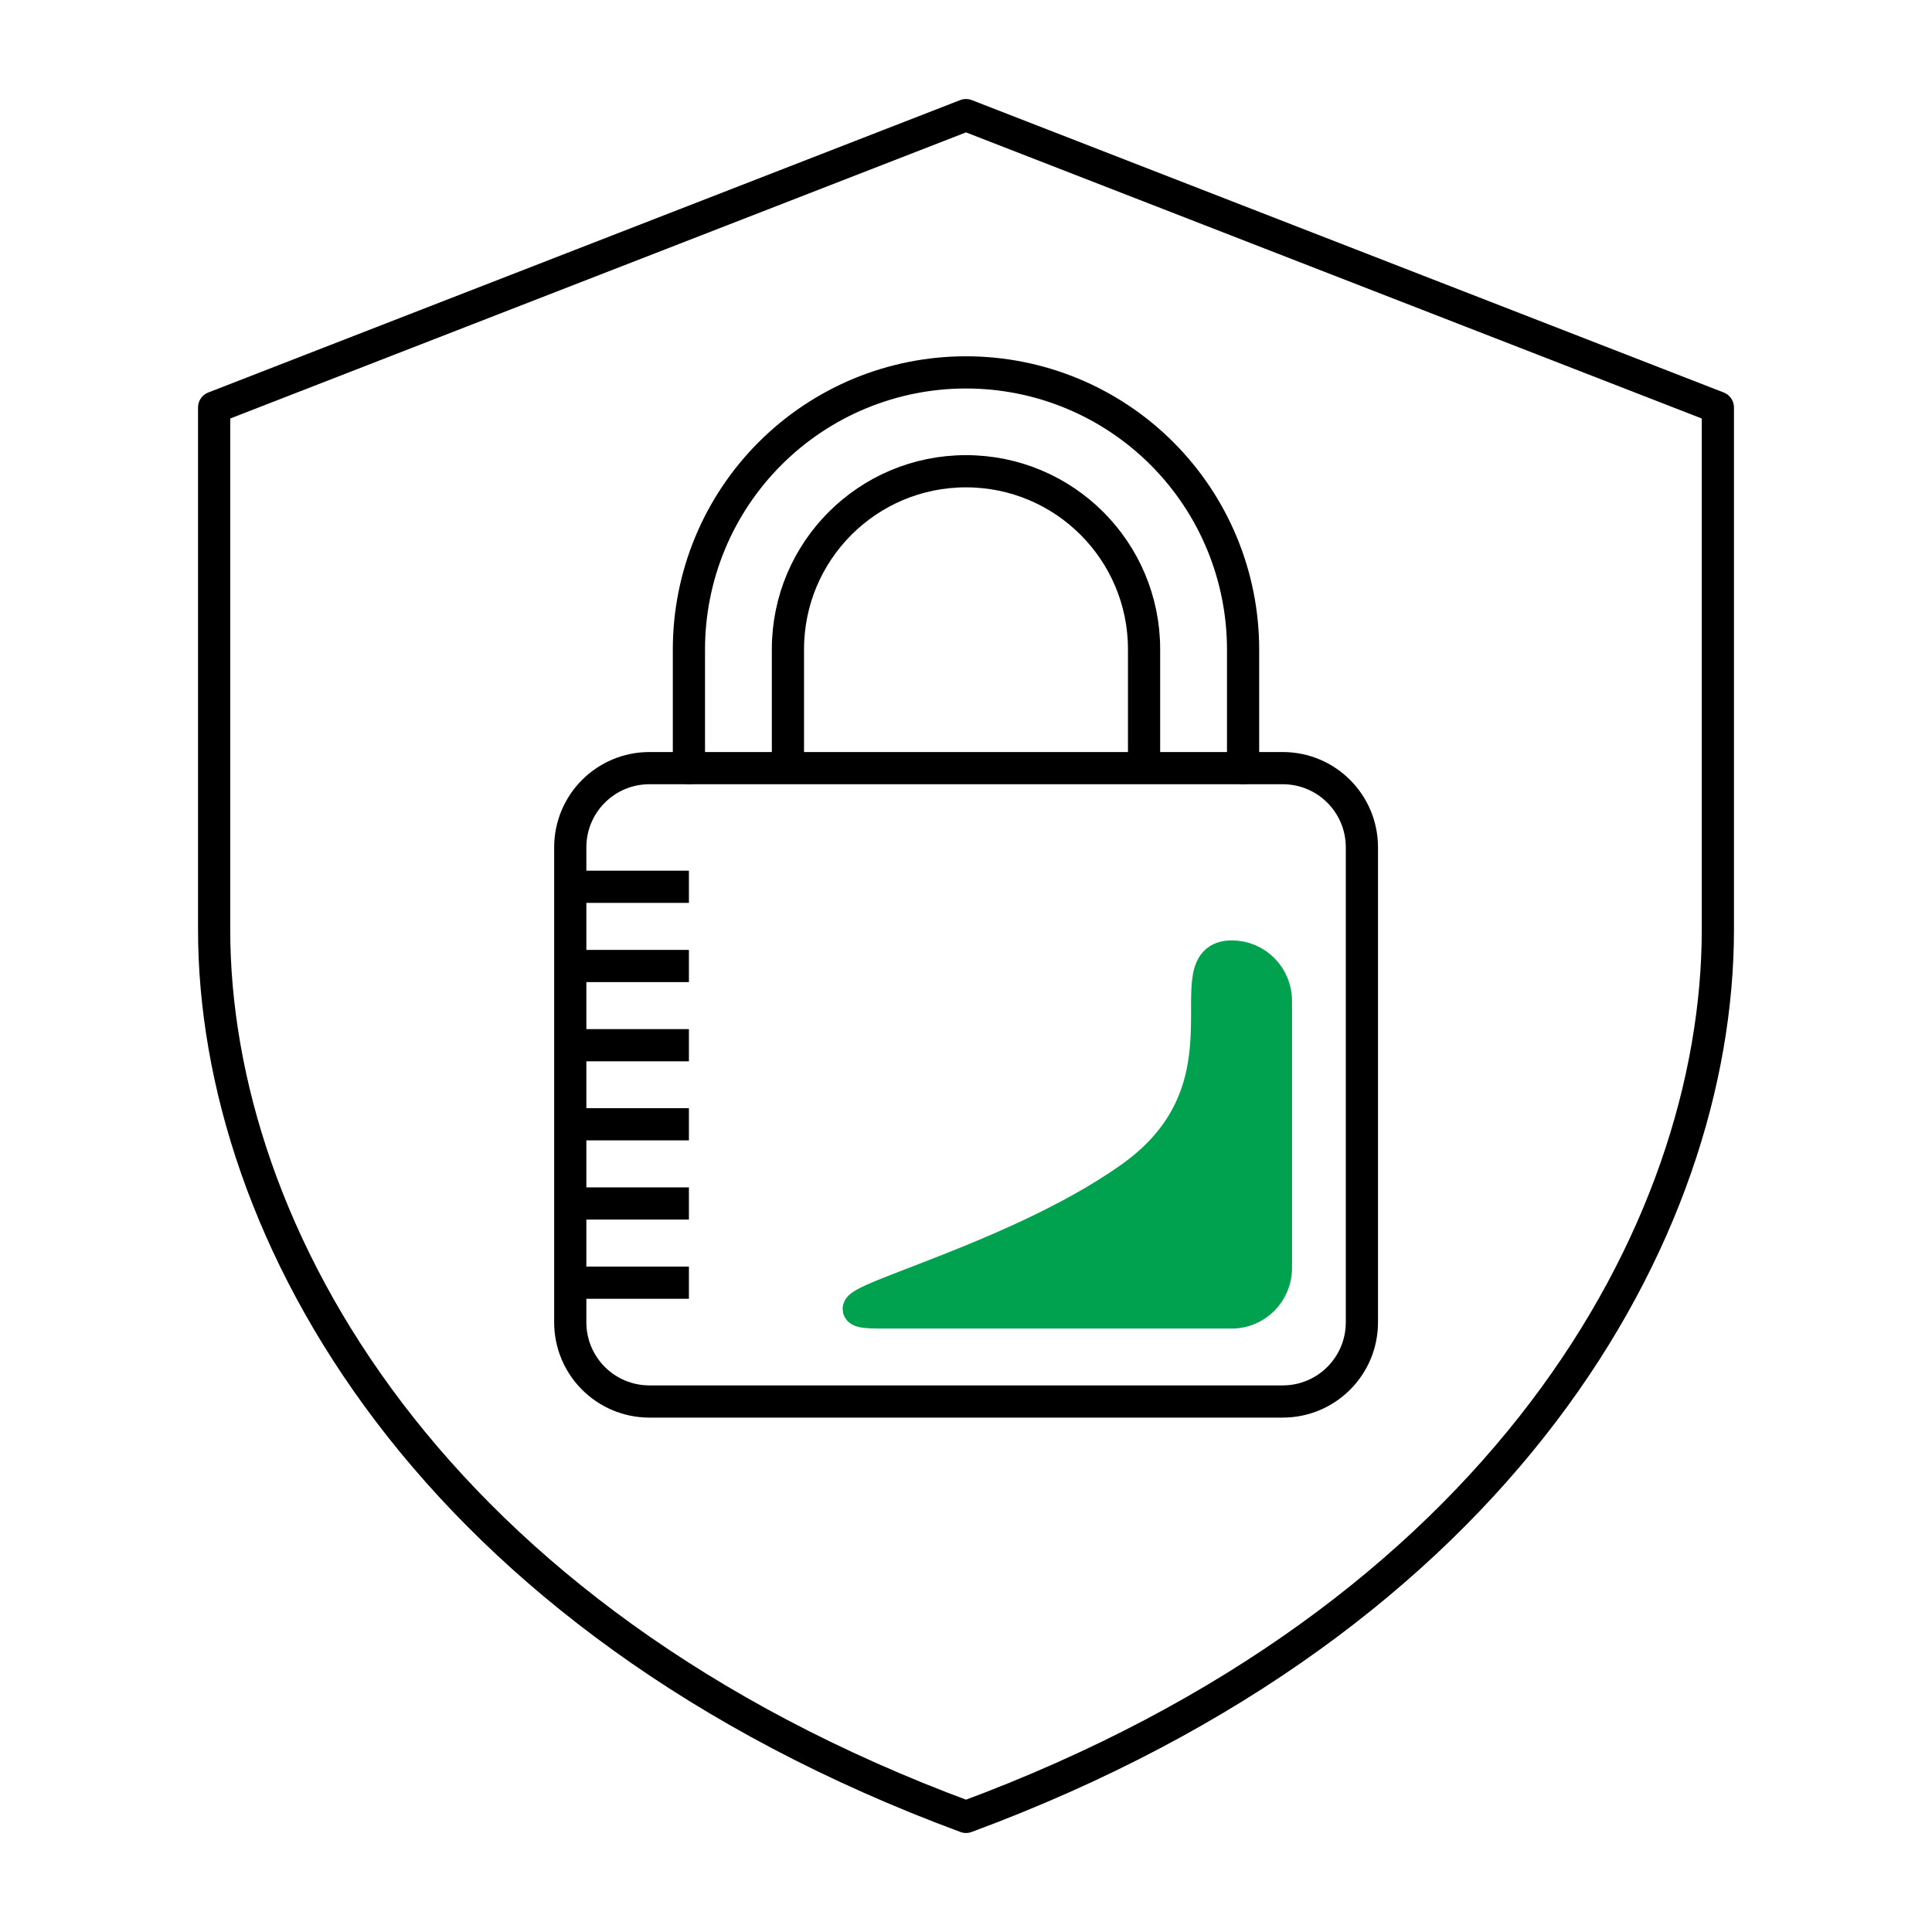
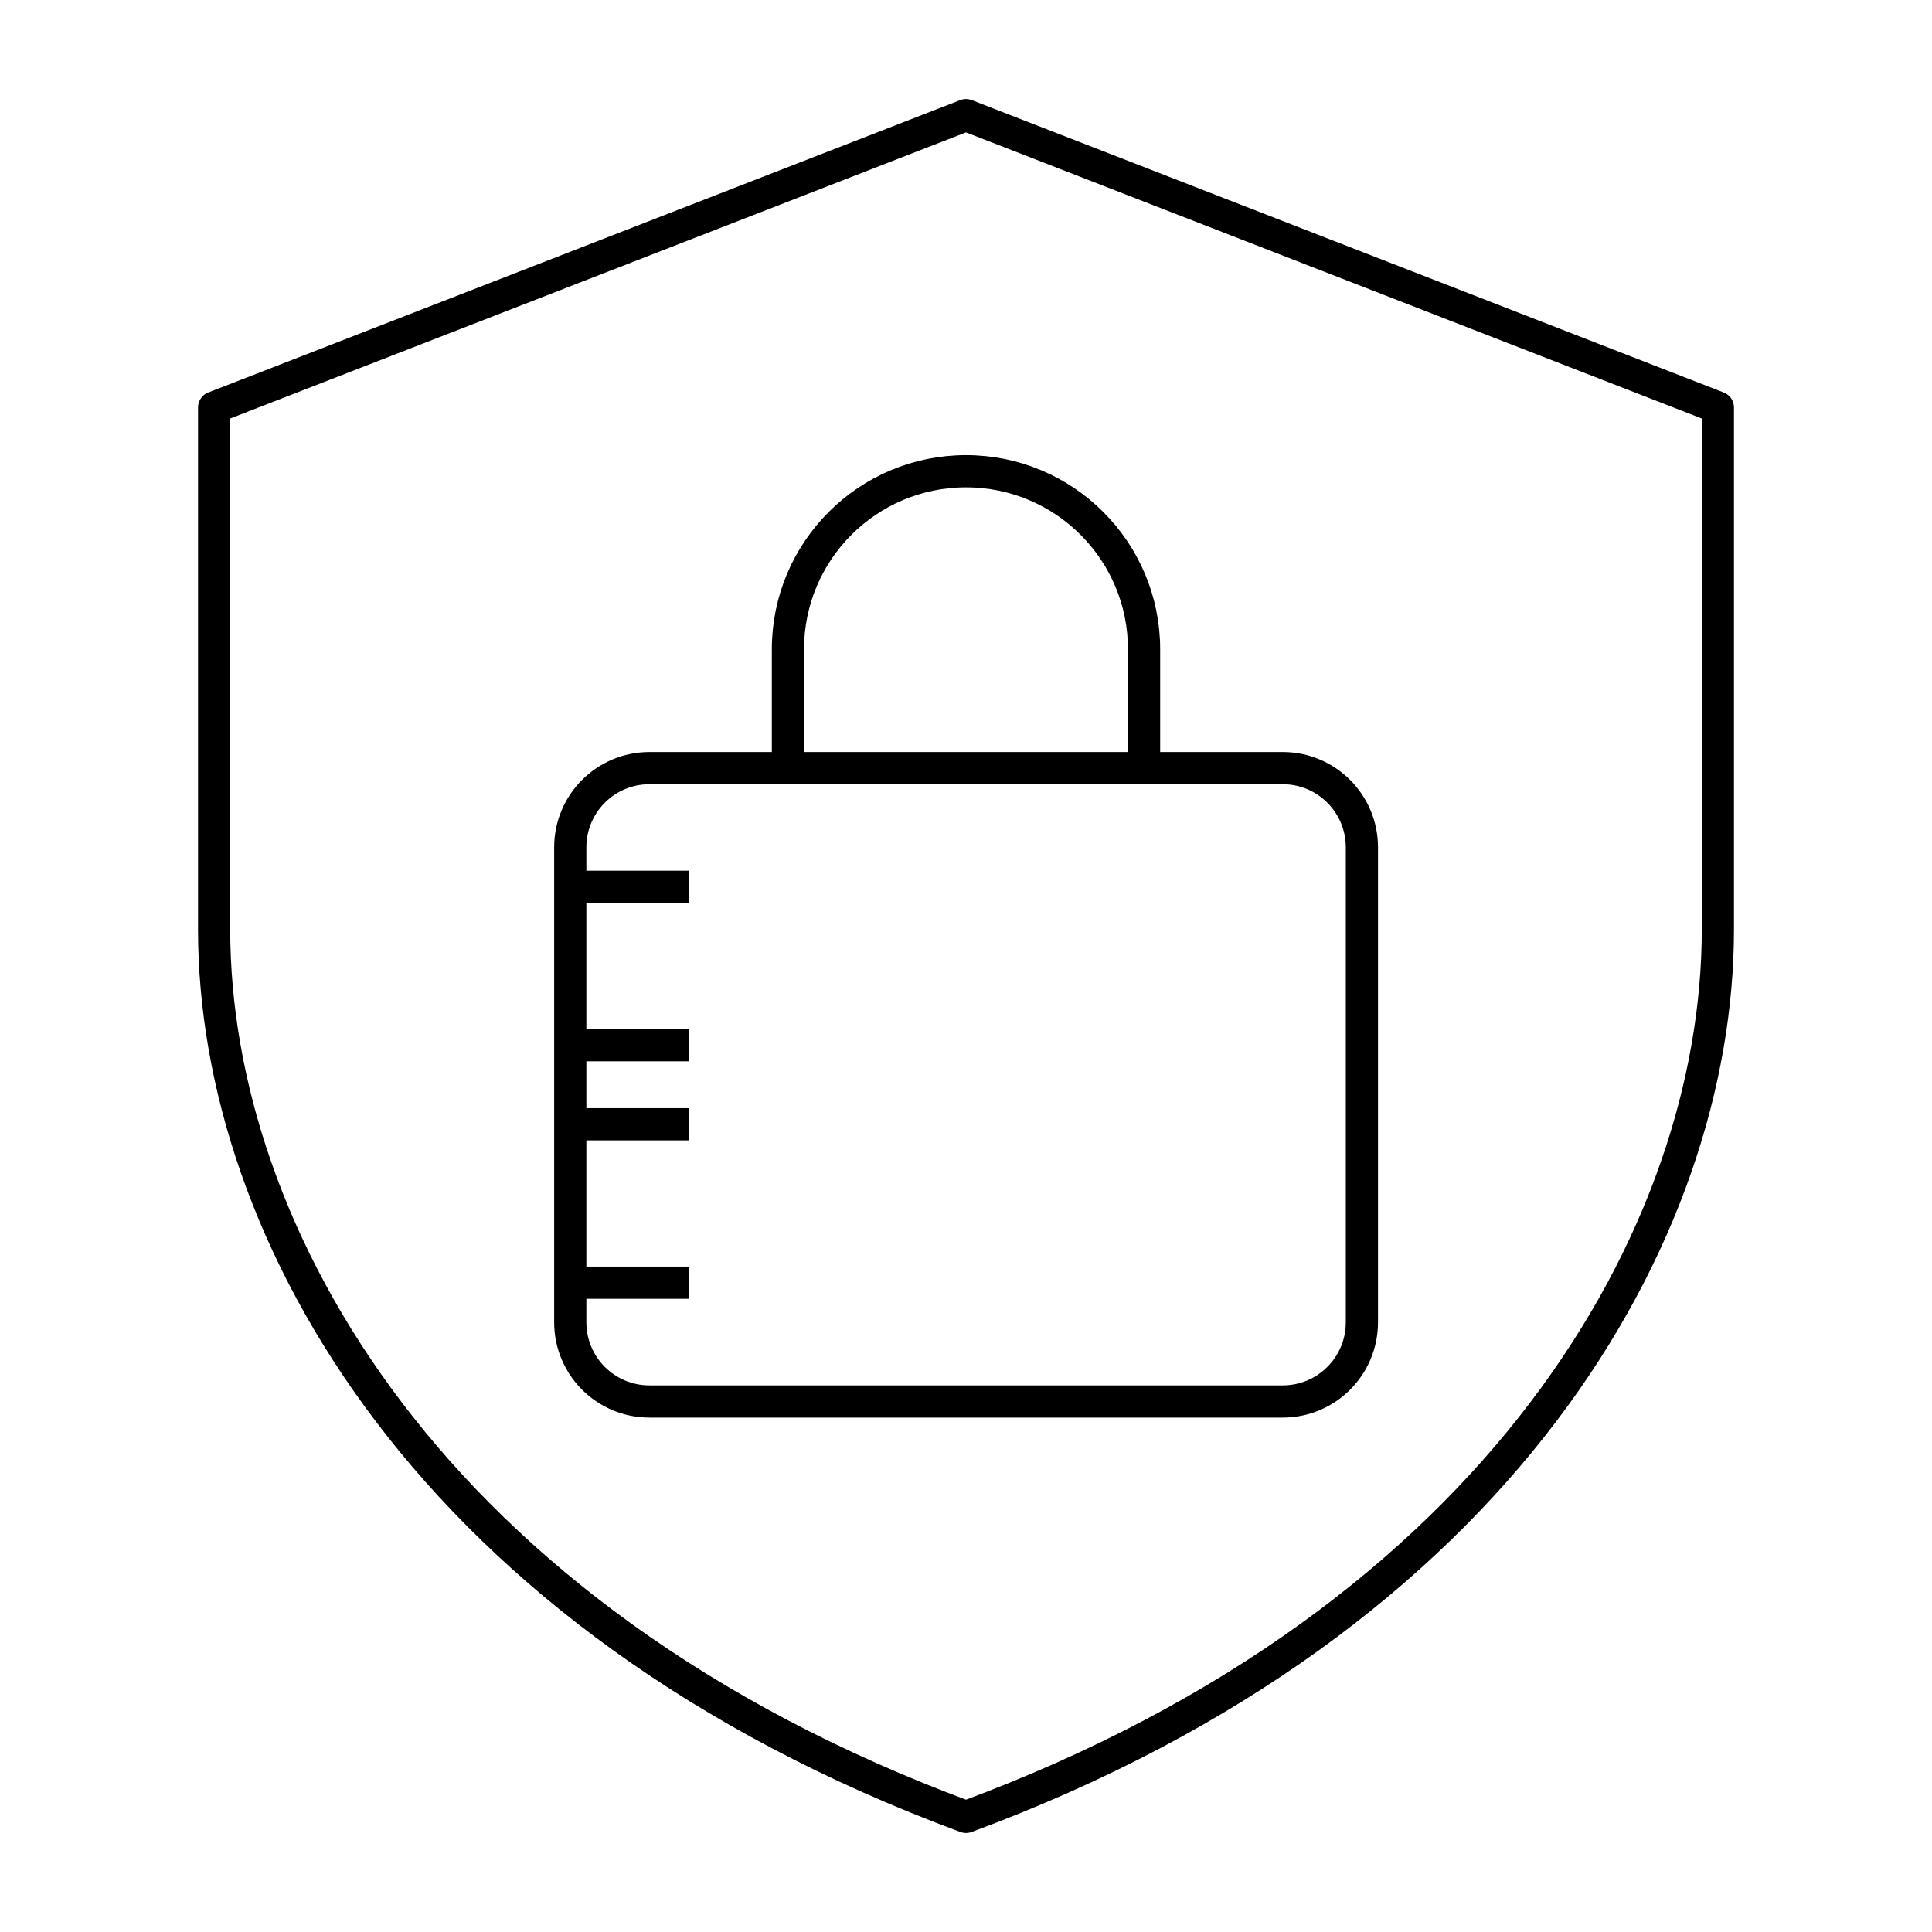
<svg xmlns="http://www.w3.org/2000/svg" id="Layer_1" viewBox="0 0 120 120" width="70px" height="70px">
  <defs>
    <style>.cls-1,.cls-2,.cls-3{fill:none;stroke:#000;}.cls-1,.cls-2,.cls-3,.cls-4{stroke-width:2px;}.cls-2{stroke-linecap:round;}.cls-2,.cls-3{stroke-linejoin:round;}.cls-4{fill:#00a24f;stroke:#00a24f;}</style>
  </defs>
  <path class="cls-3" d="m60,112.85c33.29-12.32,46.7-36.31,46.7-55.12V25.31L60,7.15,13.3,25.31v32.42c0,18.81,13.42,42.8,46.7,55.12Z" />
  <path class="cls-2" d="m79.67,47.71h-39.33c-2.72,0-4.92,2.2-4.92,4.92v29.5c0,2.72,2.2,4.92,4.92,4.92h39.33c2.72,0,4.92-2.2,4.92-4.92v-29.5c0-2.72-2.2-4.92-4.92-4.92Z" />
-   <path class="cls-4" d="m79.25,62.17c0-1.53-1.23-2.76-2.74-2.76-3.75,0,1.69,8.03-6.21,13.69s-21.12,8.42-15.69,8.42h21.9c1.51,0,2.74-1.24,2.74-2.76v-16.59Z" />
-   <path class="cls-2" d="m77.21,47.71v-7.37c0-4.56-1.81-8.94-5.04-12.17-3.23-3.23-7.6-5.04-12.17-5.04s-8.94,1.81-12.17,5.04c-3.23,3.23-5.04,7.6-5.04,12.17v7.37" />
  <path class="cls-1" d="m48.94,47.09v-6.76c0-6.11,4.95-11.06,11.06-11.06s11.06,4.95,11.06,11.06v6.76" />
  <line class="cls-1" x1="42.79" y1="55.08" x2="35.42" y2="55.08" />
-   <line class="cls-1" x1="42.79" y1="60" x2="35.42" y2="60" />
  <line class="cls-1" x1="42.79" y1="64.92" x2="35.42" y2="64.92" />
  <line class="cls-1" x1="42.79" y1="69.83" x2="35.42" y2="69.83" />
-   <line class="cls-1" x1="42.79" y1="74.75" x2="35.42" y2="74.75" />
  <line class="cls-1" x1="42.79" y1="79.67" x2="35.42" y2="79.67" />
</svg>